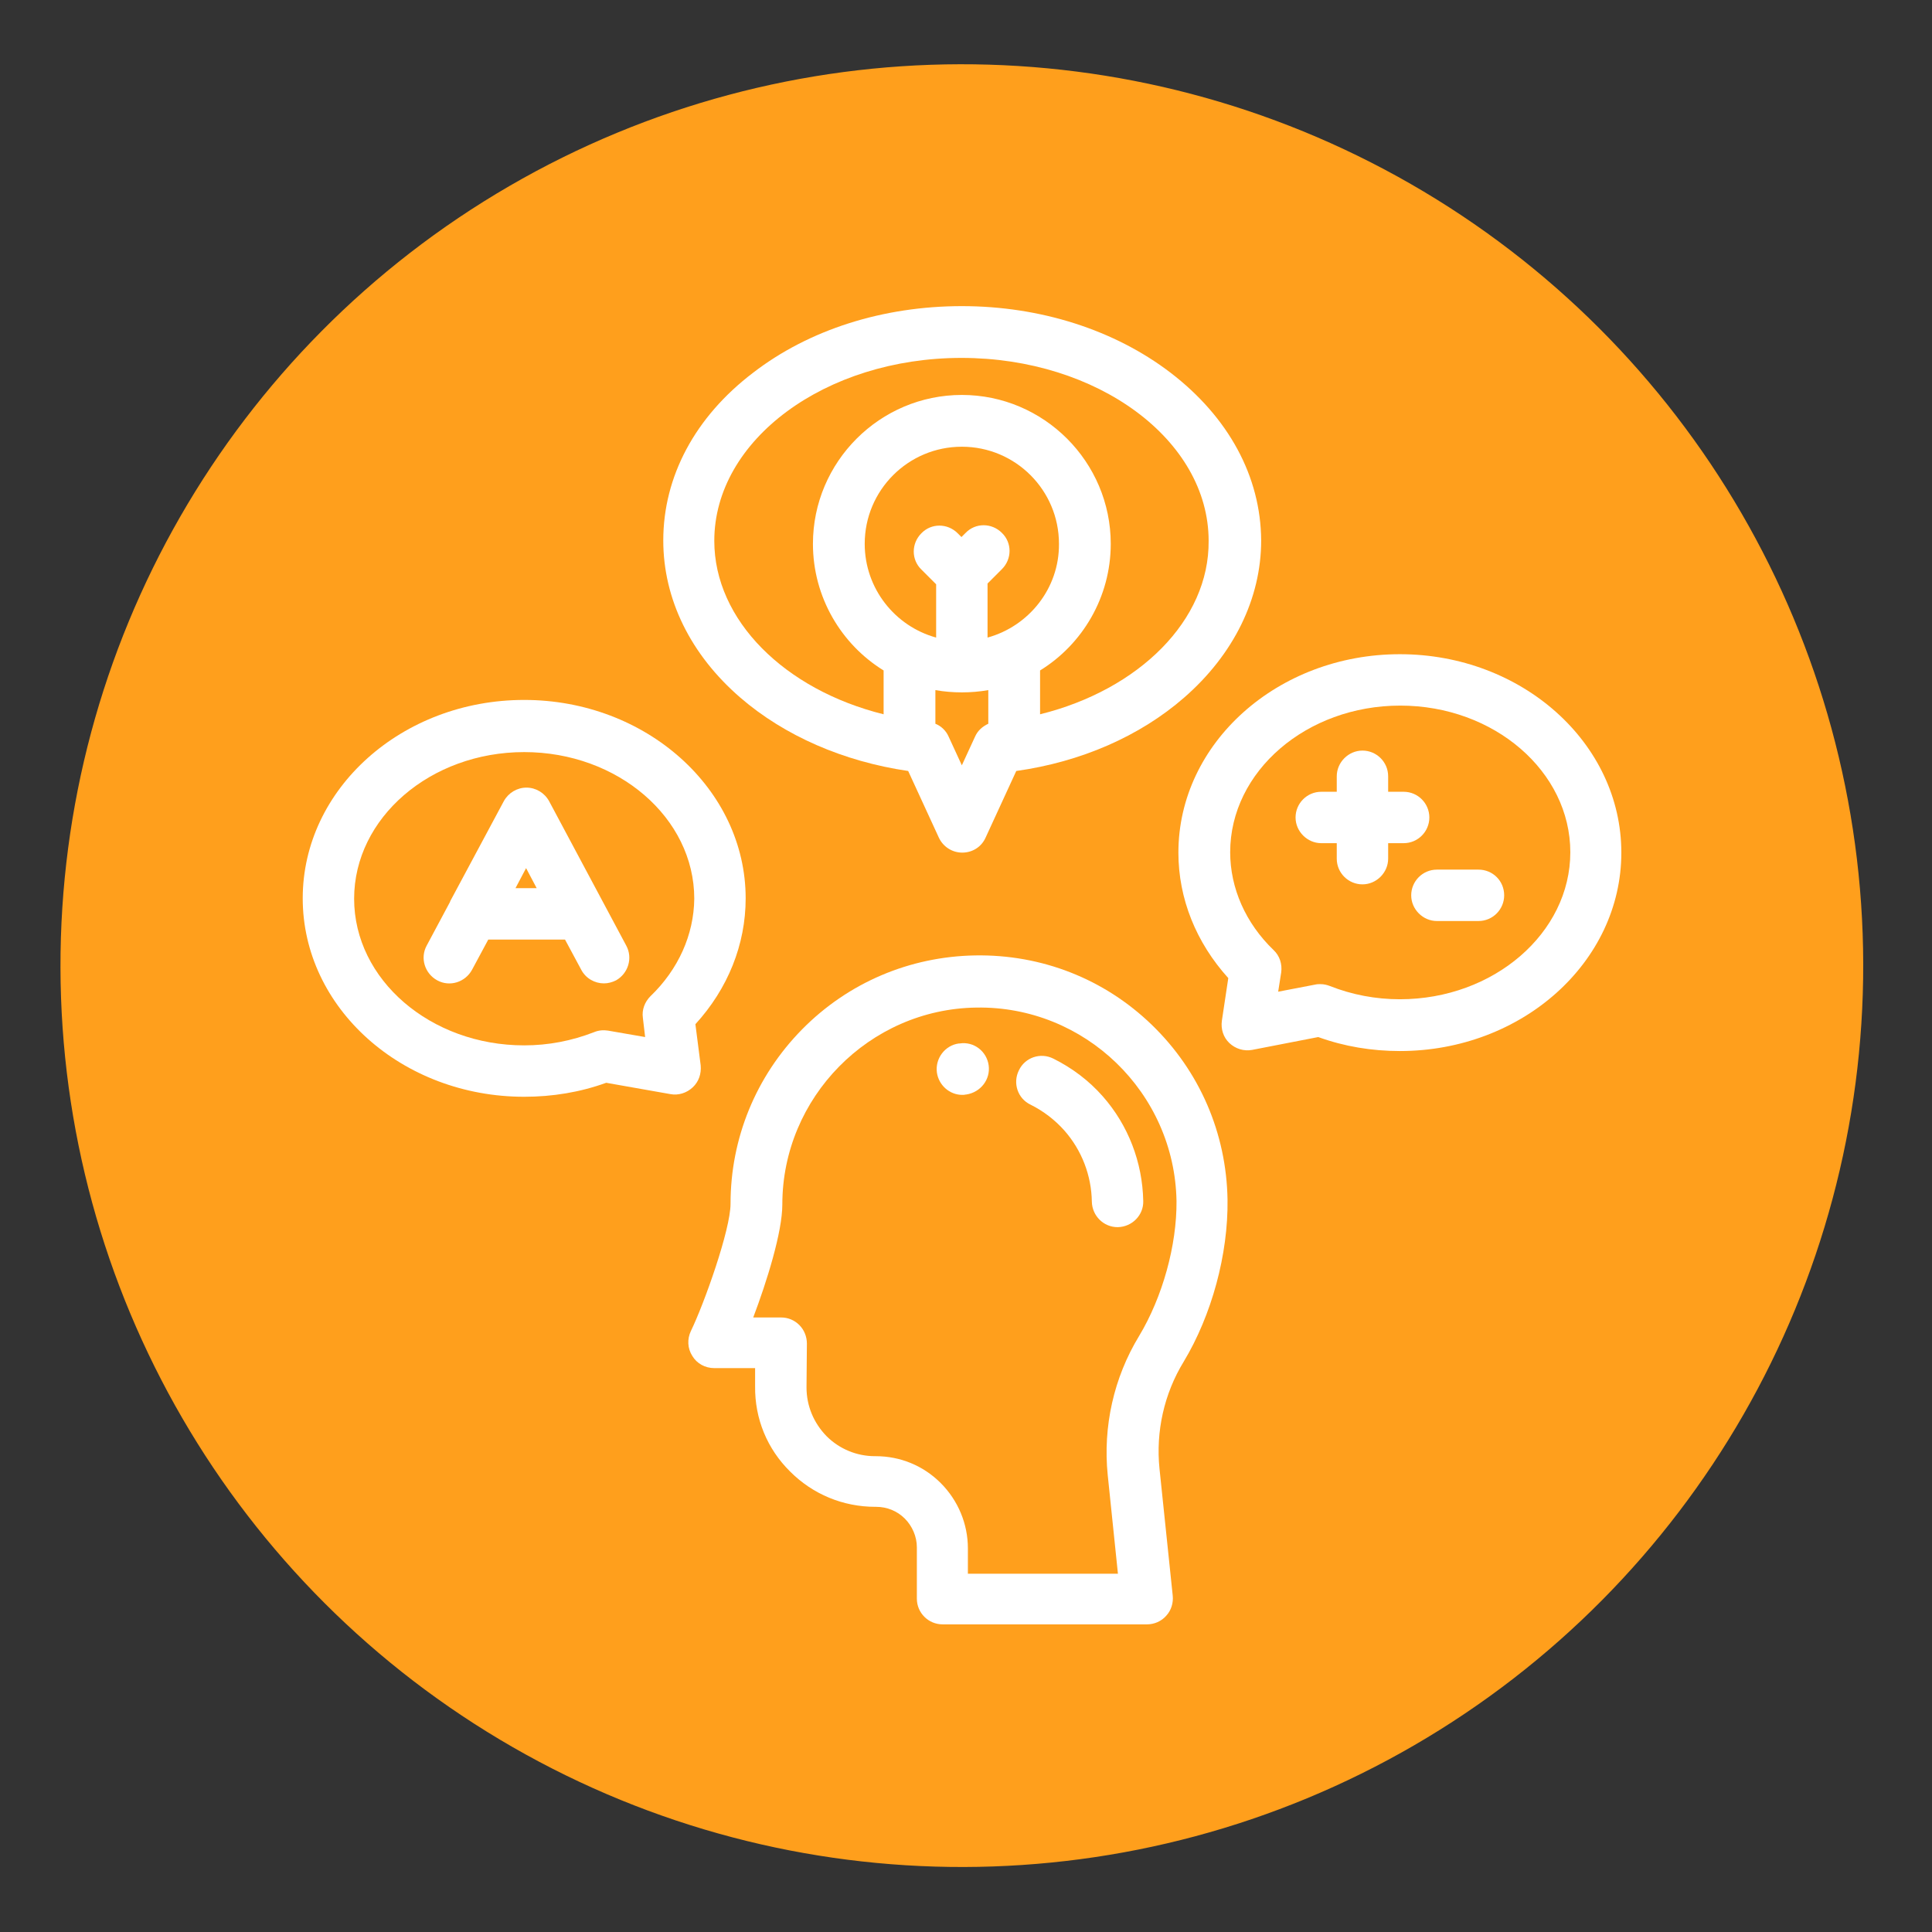
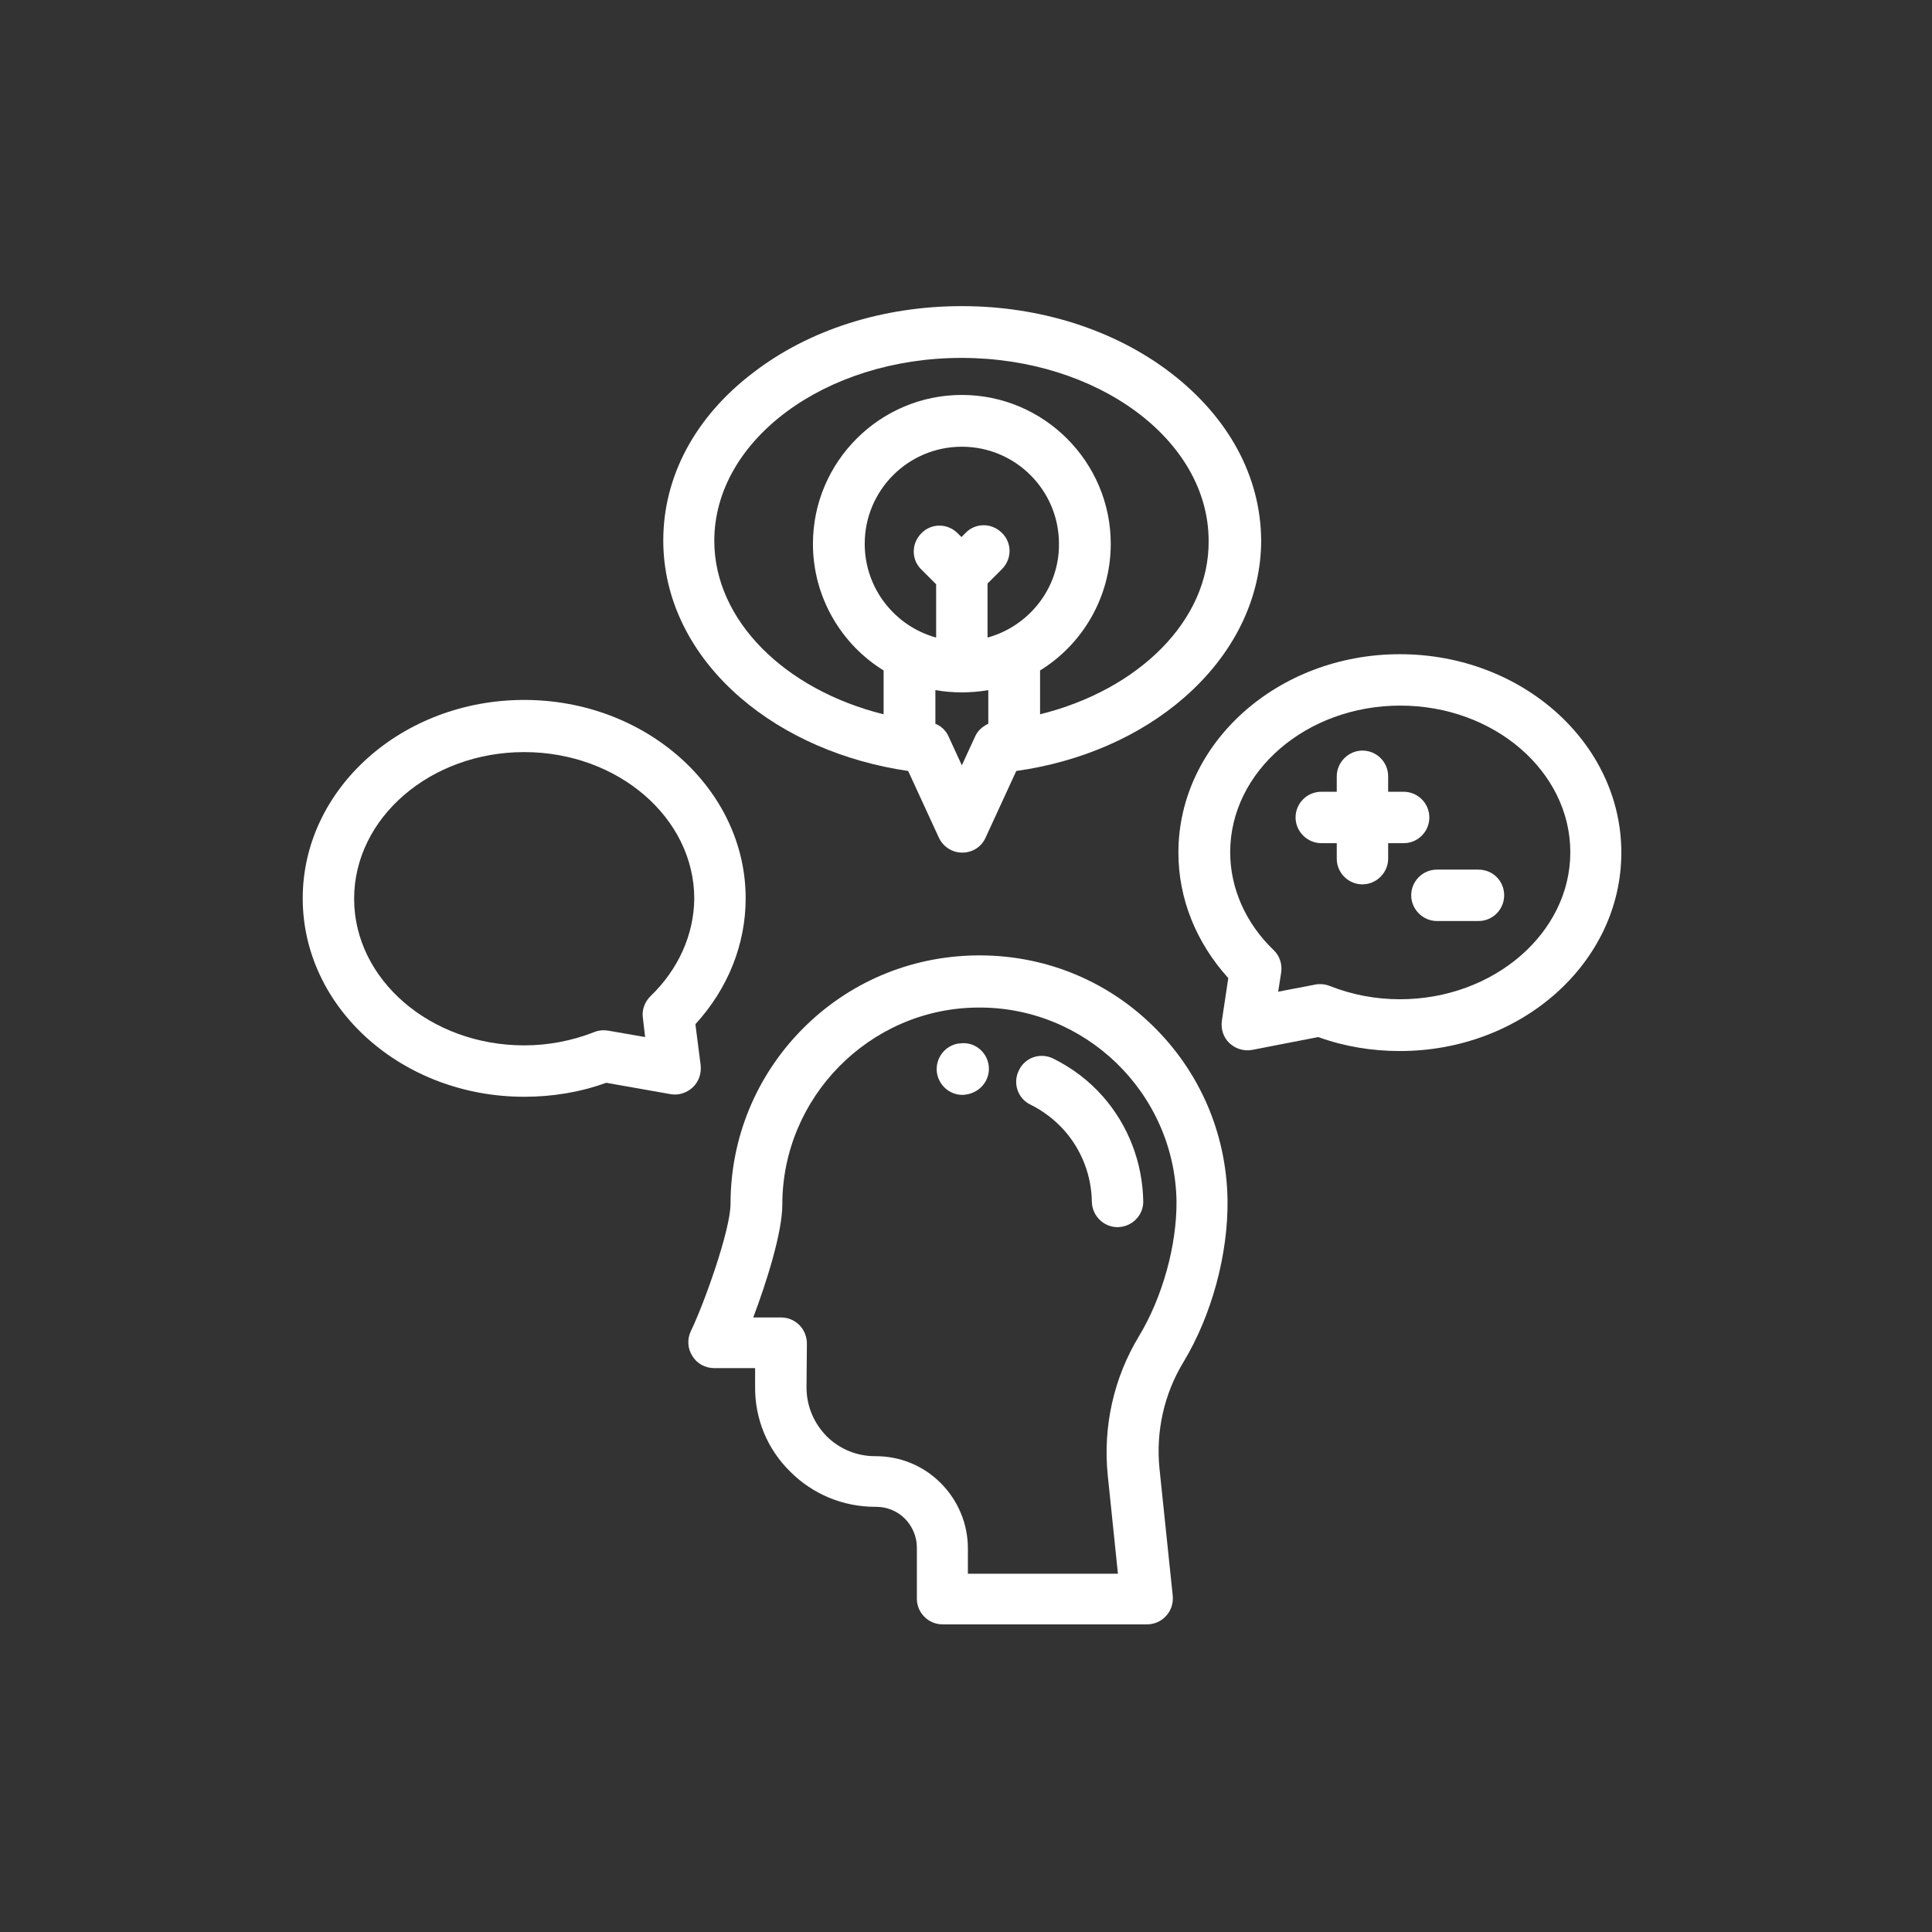
<svg xmlns="http://www.w3.org/2000/svg" version="1.1" id="Capa_1" x="0px" y="0px" viewBox="0 0 511.2 511.2" style="enable-background:new 0 0 511.2 511.2;" xml:space="preserve">
  <rect x="0" y="0" width="511.2" height="511.2" fill="#333333" stroke="none" />
  <style type="text/css">
	.st0{fill:#FF9F1C;}
	.st1{fill:#FFFFFF;}
</style>
-   <ellipse transform="matrix(1 -2.250146e-03 2.250146e-03 1 -0.574 0.573)" class="st0" cx="254.5" cy="255.5" rx="238.5" ry="238.5" />
  <g>
    <g>
      <g>
        <path class="st1" d="M324.8,317.4c-0.3-17.6-7.4-34-20-46.2c-12.6-12.2-29.2-18.7-46.8-18.4c-17.3,0.3-33.6,7.2-45.8,19.6     c-12.2,12.4-18.9,28.8-18.9,46.1c0,6.9-7,26.5-10.5,33.7c-1,2.1-0.9,4.6,0.4,6.6c1.2,2,3.4,3.2,5.8,3.2h10.8l0,4.8     c-0.1,8.6,3.2,16.6,9.3,22.6c6,6,14,9.3,22.5,9.3c0.1,0,0.1,0,0.2,0c2.9,0,5.6,1.1,7.6,3.1c2,2,3.2,4.8,3.2,7.6v13.6     c0,3.8,3.1,6.8,6.8,6.8h54.1c1.9,0,3.8-0.8,5.1-2.3c1.3-1.4,1.9-3.4,1.7-5.3l-3.5-33.6c-1-9.8,1.2-19.8,6.4-28.3     C320.6,348,325,331.9,324.8,317.4z M301.4,353.5c-6.7,11-9.6,24-8.3,36.8l2.7,26.1h-39.7v-6.7c0-6.5-2.6-12.7-7.2-17.3     c-4.6-4.6-10.7-7.1-17.2-7.1c-0.1,0-0.1,0-0.2,0c-4.8,0-9.4-1.9-12.8-5.3c-3.4-3.5-5.3-8-5.3-12.9l0.1-11.6c0-1.8-0.7-3.6-2-4.9     c-1.3-1.3-3-2-4.8-2h-7.4c3.6-9.5,7.7-22.6,7.7-29.9c0-28.3,23-51.7,51.3-52.1c28.7-0.5,52.5,22.5,53,51.2     C311.4,329.5,307.6,343.2,301.4,353.5z" />
      </g>
    </g>
    <g>
      <g>
        <path class="st1" d="M261.6,281.9c-0.5-3.7-3.9-6.4-7.7-5.8l-0.2,0c-3.7,0.5-6.3,4-5.8,7.7c0.5,3.4,3.4,5.9,6.7,5.9     c0.3,0,0.6,0,1-0.1l0.1,0C259.5,289,262.1,285.6,261.6,281.9z" />
      </g>
    </g>
    <g>
      <g>
        <path class="st1" d="M291.8,290.1c-3.7-4.2-8.1-7.5-13.1-10c-3.4-1.7-7.5-0.3-9.1,3.1c-1.7,3.4-0.3,7.5,3.1,9.1     c3.4,1.7,6.4,4,8.9,6.8c4.6,5.2,7.2,11.9,7.3,18.9c0.1,3.7,3.1,6.7,6.8,6.7c0,0,0.1,0,0.1,0c3.8-0.1,6.8-3.2,6.7-6.9     C302.3,307.5,298.5,297.7,291.8,290.1z" />
      </g>
    </g>
    <g>
      <g>
        <path class="st1" d="M309.7,98.6C294.9,87.3,275.3,81,254.5,81s-40.4,6.2-55.2,17.6c-15.4,11.7-23.8,27.5-23.8,44.4     c0,15.5,7.2,30.2,20.4,41.6c11.7,10.1,27.3,16.9,44.4,19.4l8.1,17.6c1.1,2.4,3.5,4,6.2,4c2.7,0,5.1-1.5,6.2-4l8.1-17.6     c17.1-2.4,32.7-9.2,44.4-19.4c13.1-11.4,20.4-26.2,20.4-41.6C333.6,126.1,325.1,110.4,309.7,98.6z M261.5,191.5     c-1.5,0.7-2.8,1.8-3.5,3.4l-3.5,7.6l-3.5-7.6c-0.7-1.6-2-2.8-3.5-3.4v-8.9c2.3,0.4,4.6,0.6,7,0.6c2.4,0,4.7-0.2,7-0.6     L261.5,191.5L261.5,191.5z M261.3,168.7v-14.3l3.8-3.8c2.7-2.7,2.7-7,0-9.6c-2.7-2.7-7-2.7-9.6,0l-1.1,1.1l-1-1     c-2.7-2.7-7-2.7-9.6,0c-2.7,2.7-2.7,7,0,9.6l3.9,3.9v14.1c-10.9-3-18.9-13-18.9-24.8c0-14.2,11.5-25.7,25.7-25.7     c14.2,0,25.7,11.5,25.7,25.7C280.3,155.7,272.2,165.7,261.3,168.7z M275.2,189v-11.6c11.2-6.9,18.7-19.4,18.7-33.5     c0-21.7-17.7-39.4-39.4-39.4s-39.4,17.7-39.4,39.4c0,14.1,7.5,26.6,18.7,33.5V189c-26.2-6.5-44.8-24.9-44.8-45.9     c0-26.7,29.4-48.4,65.4-48.4s65.4,21.7,65.4,48.4C320,164.1,301.4,182.5,275.2,189z" />
      </g>
    </g>
    <g>
      <g>
        <path class="st1" d="M184,271c8.6-9.4,13.3-21.1,13.3-33.3c0-28.9-26.3-52.5-58.6-52.5c-32.3,0-58.6,23.5-58.6,52.5     s26.3,52.5,58.6,52.5c7.5,0,14.8-1.2,21.7-3.7l17,3c2.1,0.4,4.3-0.3,5.9-1.8c1.6-1.5,2.3-3.6,2.1-5.8L184,271z M172.1,263.6     c-1.5,1.5-2.3,3.6-2,5.7l0.6,5.1l-9.8-1.7c-1.2-0.2-2.5-0.1-3.7,0.4c-5.9,2.3-12.1,3.5-18.5,3.5c-24.8,0-45-17.4-45-38.8     s20.2-38.8,45-38.8s45,17.4,45,38.8C183.6,247.3,179.5,256.5,172.1,263.6z" />
      </g>
    </g>
    <g>
      <g>
-         <path class="st1" d="M165.7,250.2L145.3,212c-1.2-2.2-3.5-3.6-6-3.6c-2.5,0-4.8,1.4-6,3.6l-14.2,26.5c0,0,0,0,0,0.1l-6.2,11.6     c-1.8,3.3-0.5,7.4,2.8,9.2c3.3,1.8,7.4,0.5,9.2-2.8l4.3-8h20.3l4.3,8c1.2,2.3,3.6,3.6,6,3.6c1.1,0,2.2-0.3,3.2-0.8     C166.2,257.6,167.5,253.5,165.7,250.2z M136.4,235l2.8-5.3l2.8,5.3H136.4z" />
-       </g>
+         </g>
    </g>
    <g>
      <g>
        <path class="st1" d="M370.4,173.1c-32.3,0-58.6,23.5-58.6,52.5c0,12.2,4.7,23.8,13.2,33.2l-1.7,11.3c-0.3,2.2,0.4,4.4,2,5.9     c1.6,1.5,3.8,2.2,6,1.8l17.5-3.4c6.9,2.5,14.2,3.7,21.6,3.7c32.3,0,58.6-23.5,58.6-52.5C429,196.6,402.7,173.1,370.4,173.1z      M370.4,264.4c-6.4,0-12.7-1.2-18.5-3.5c-0.8-0.3-1.6-0.5-2.5-0.5c-0.4,0-0.9,0-1.3,0.1l-9.9,1.9l0.8-5.1c0.3-2.2-0.4-4.4-2-5.9     c-7.4-7.1-11.5-16.4-11.5-25.9c0-21.4,20.2-38.8,45-38.8c24.8,0,45,17.4,45,38.8S395.2,264.4,370.4,264.4z" />
      </g>
    </g>
    <g>
      <g>
        <path class="st1" d="M371.4,209.5h-4.1v-4.1c0-3.8-3.1-6.8-6.8-6.8s-6.8,3.1-6.8,6.8v4.1h-4.1c-3.8,0-6.8,3.1-6.8,6.8     s3.1,6.8,6.8,6.8h4.1v4.1c0,3.8,3.1,6.8,6.8,6.8s6.8-3.1,6.8-6.8v-4.1h4.1c3.8,0,6.8-3.1,6.8-6.8S375.2,209.5,371.4,209.5z" />
      </g>
    </g>
    <g>
      <g>
        <path class="st1" d="M391.2,230.1h-11c-3.8,0-6.8,3.1-6.8,6.8s3.1,6.8,6.8,6.8h11c3.8,0,6.8-3.1,6.8-6.8     C398,233.1,395,230.1,391.2,230.1z" />
      </g>
    </g>
  </g>
</svg>